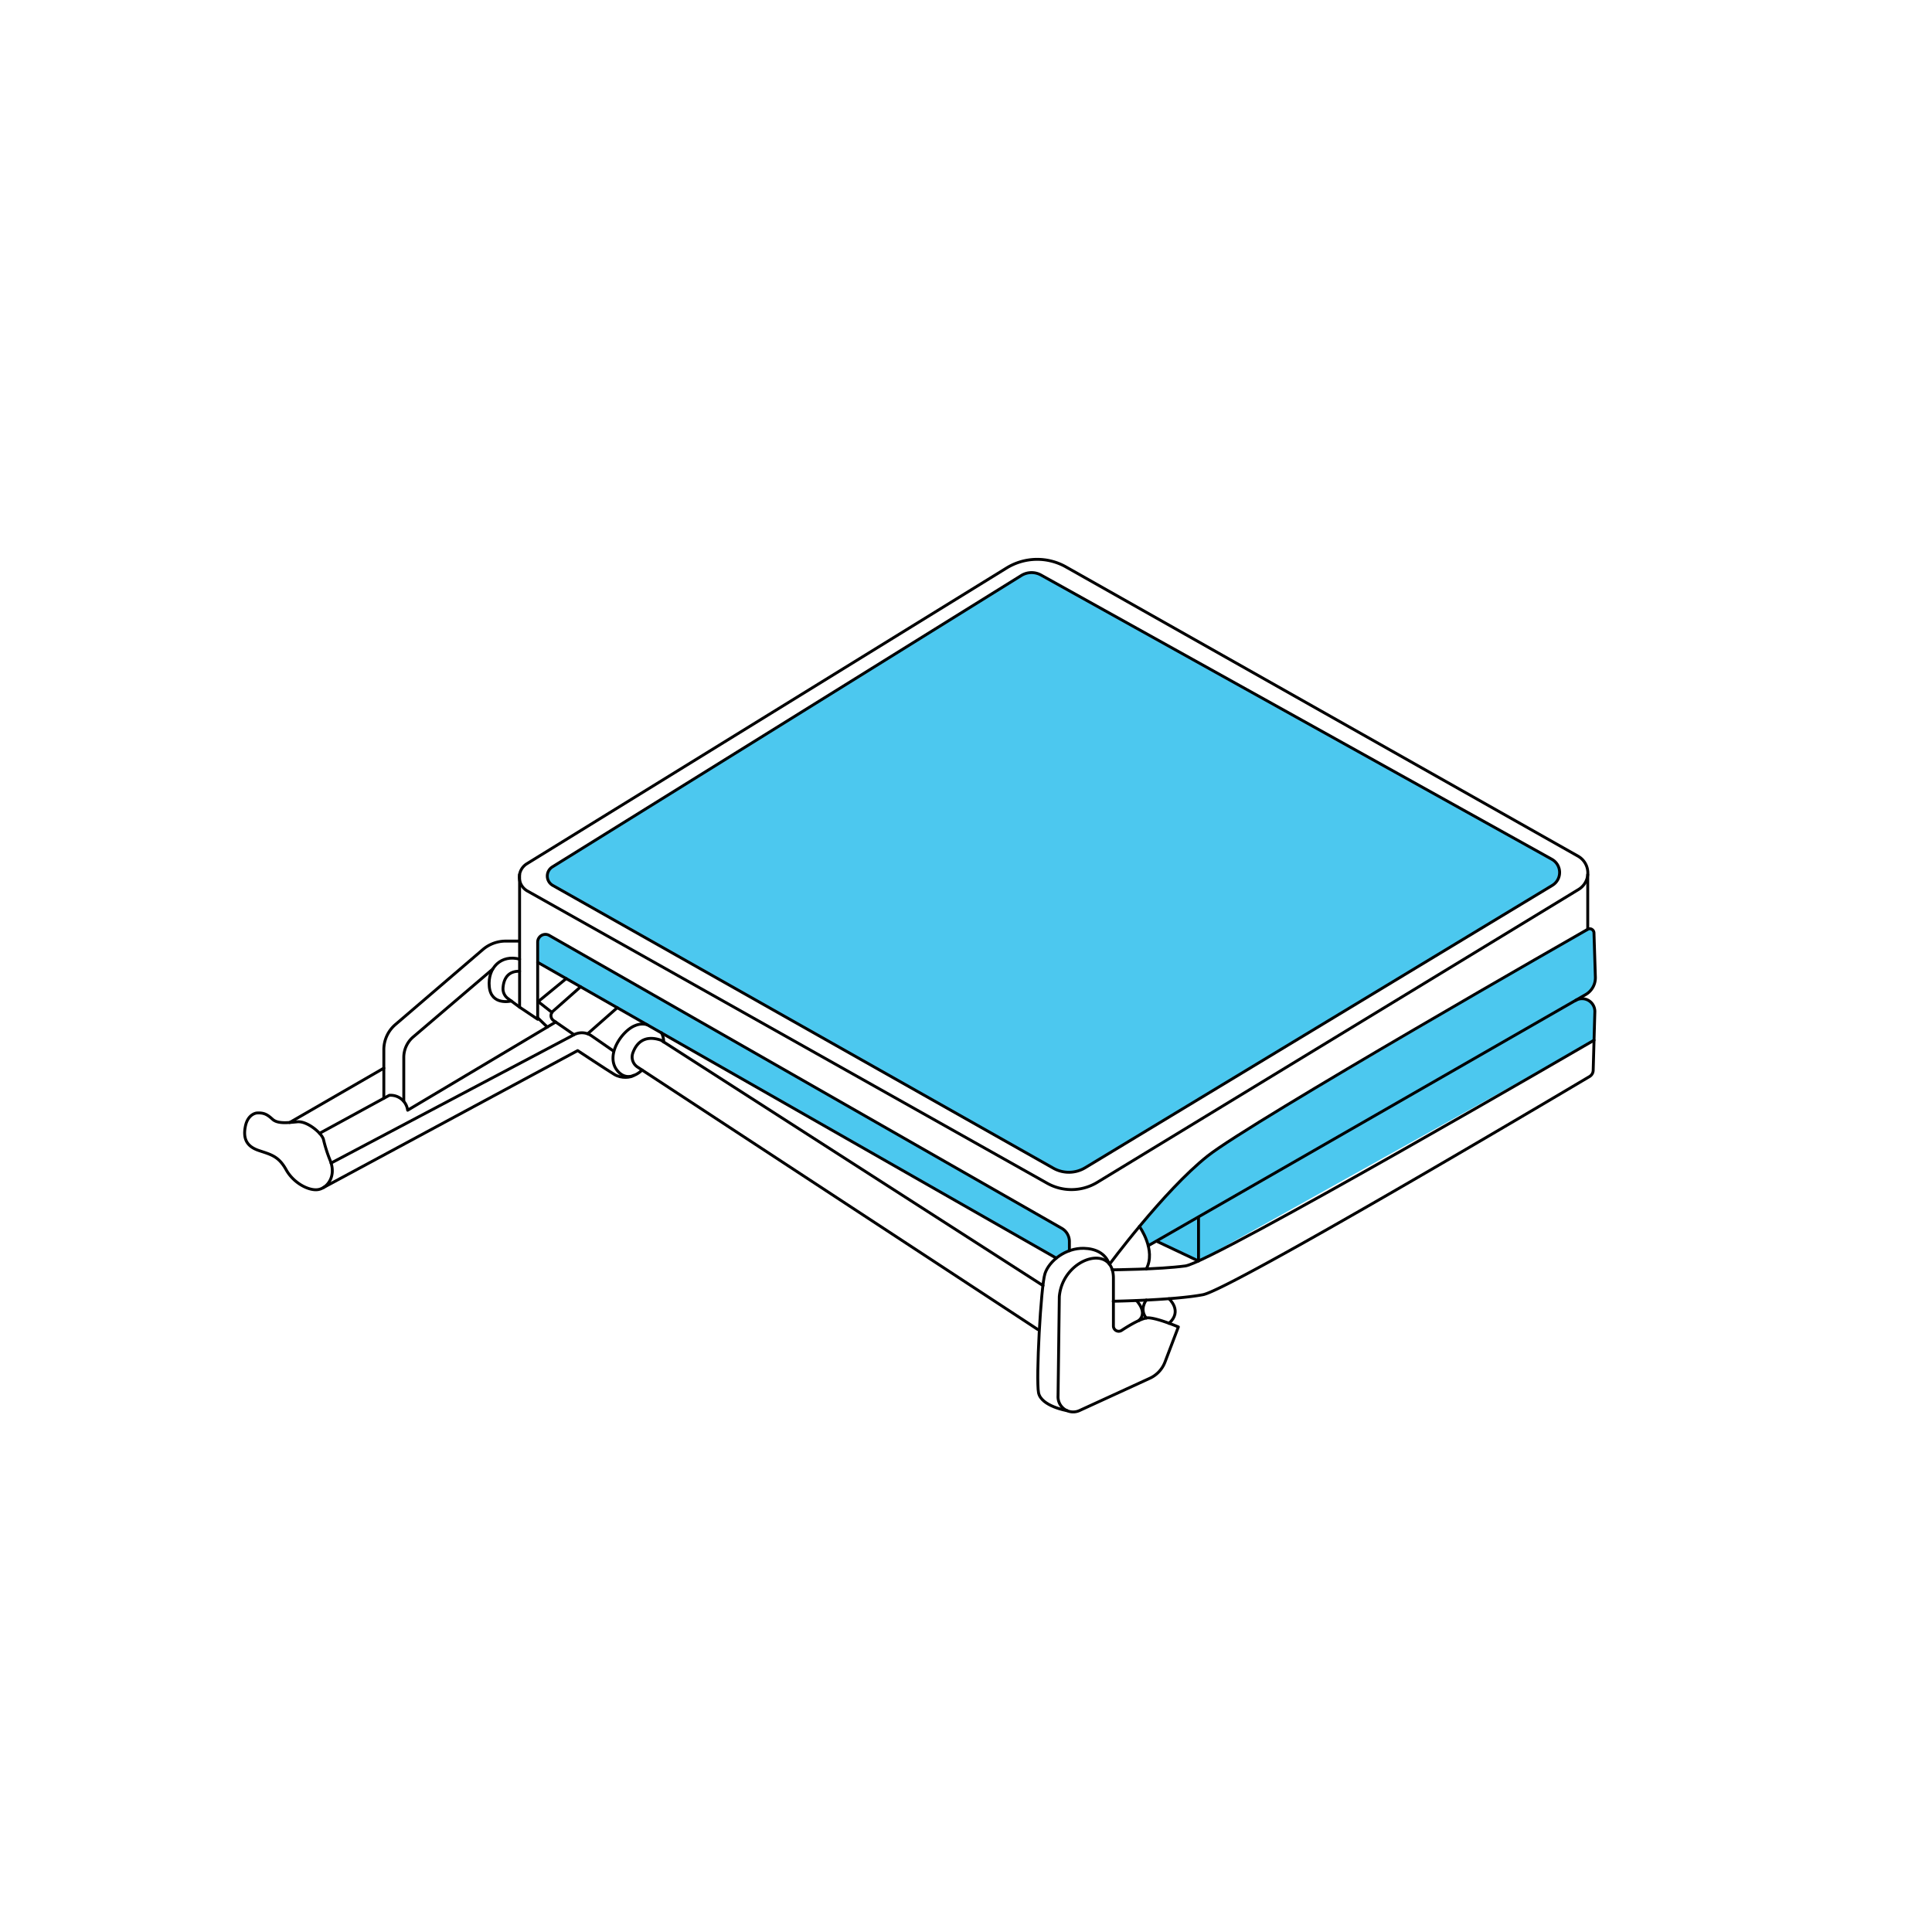
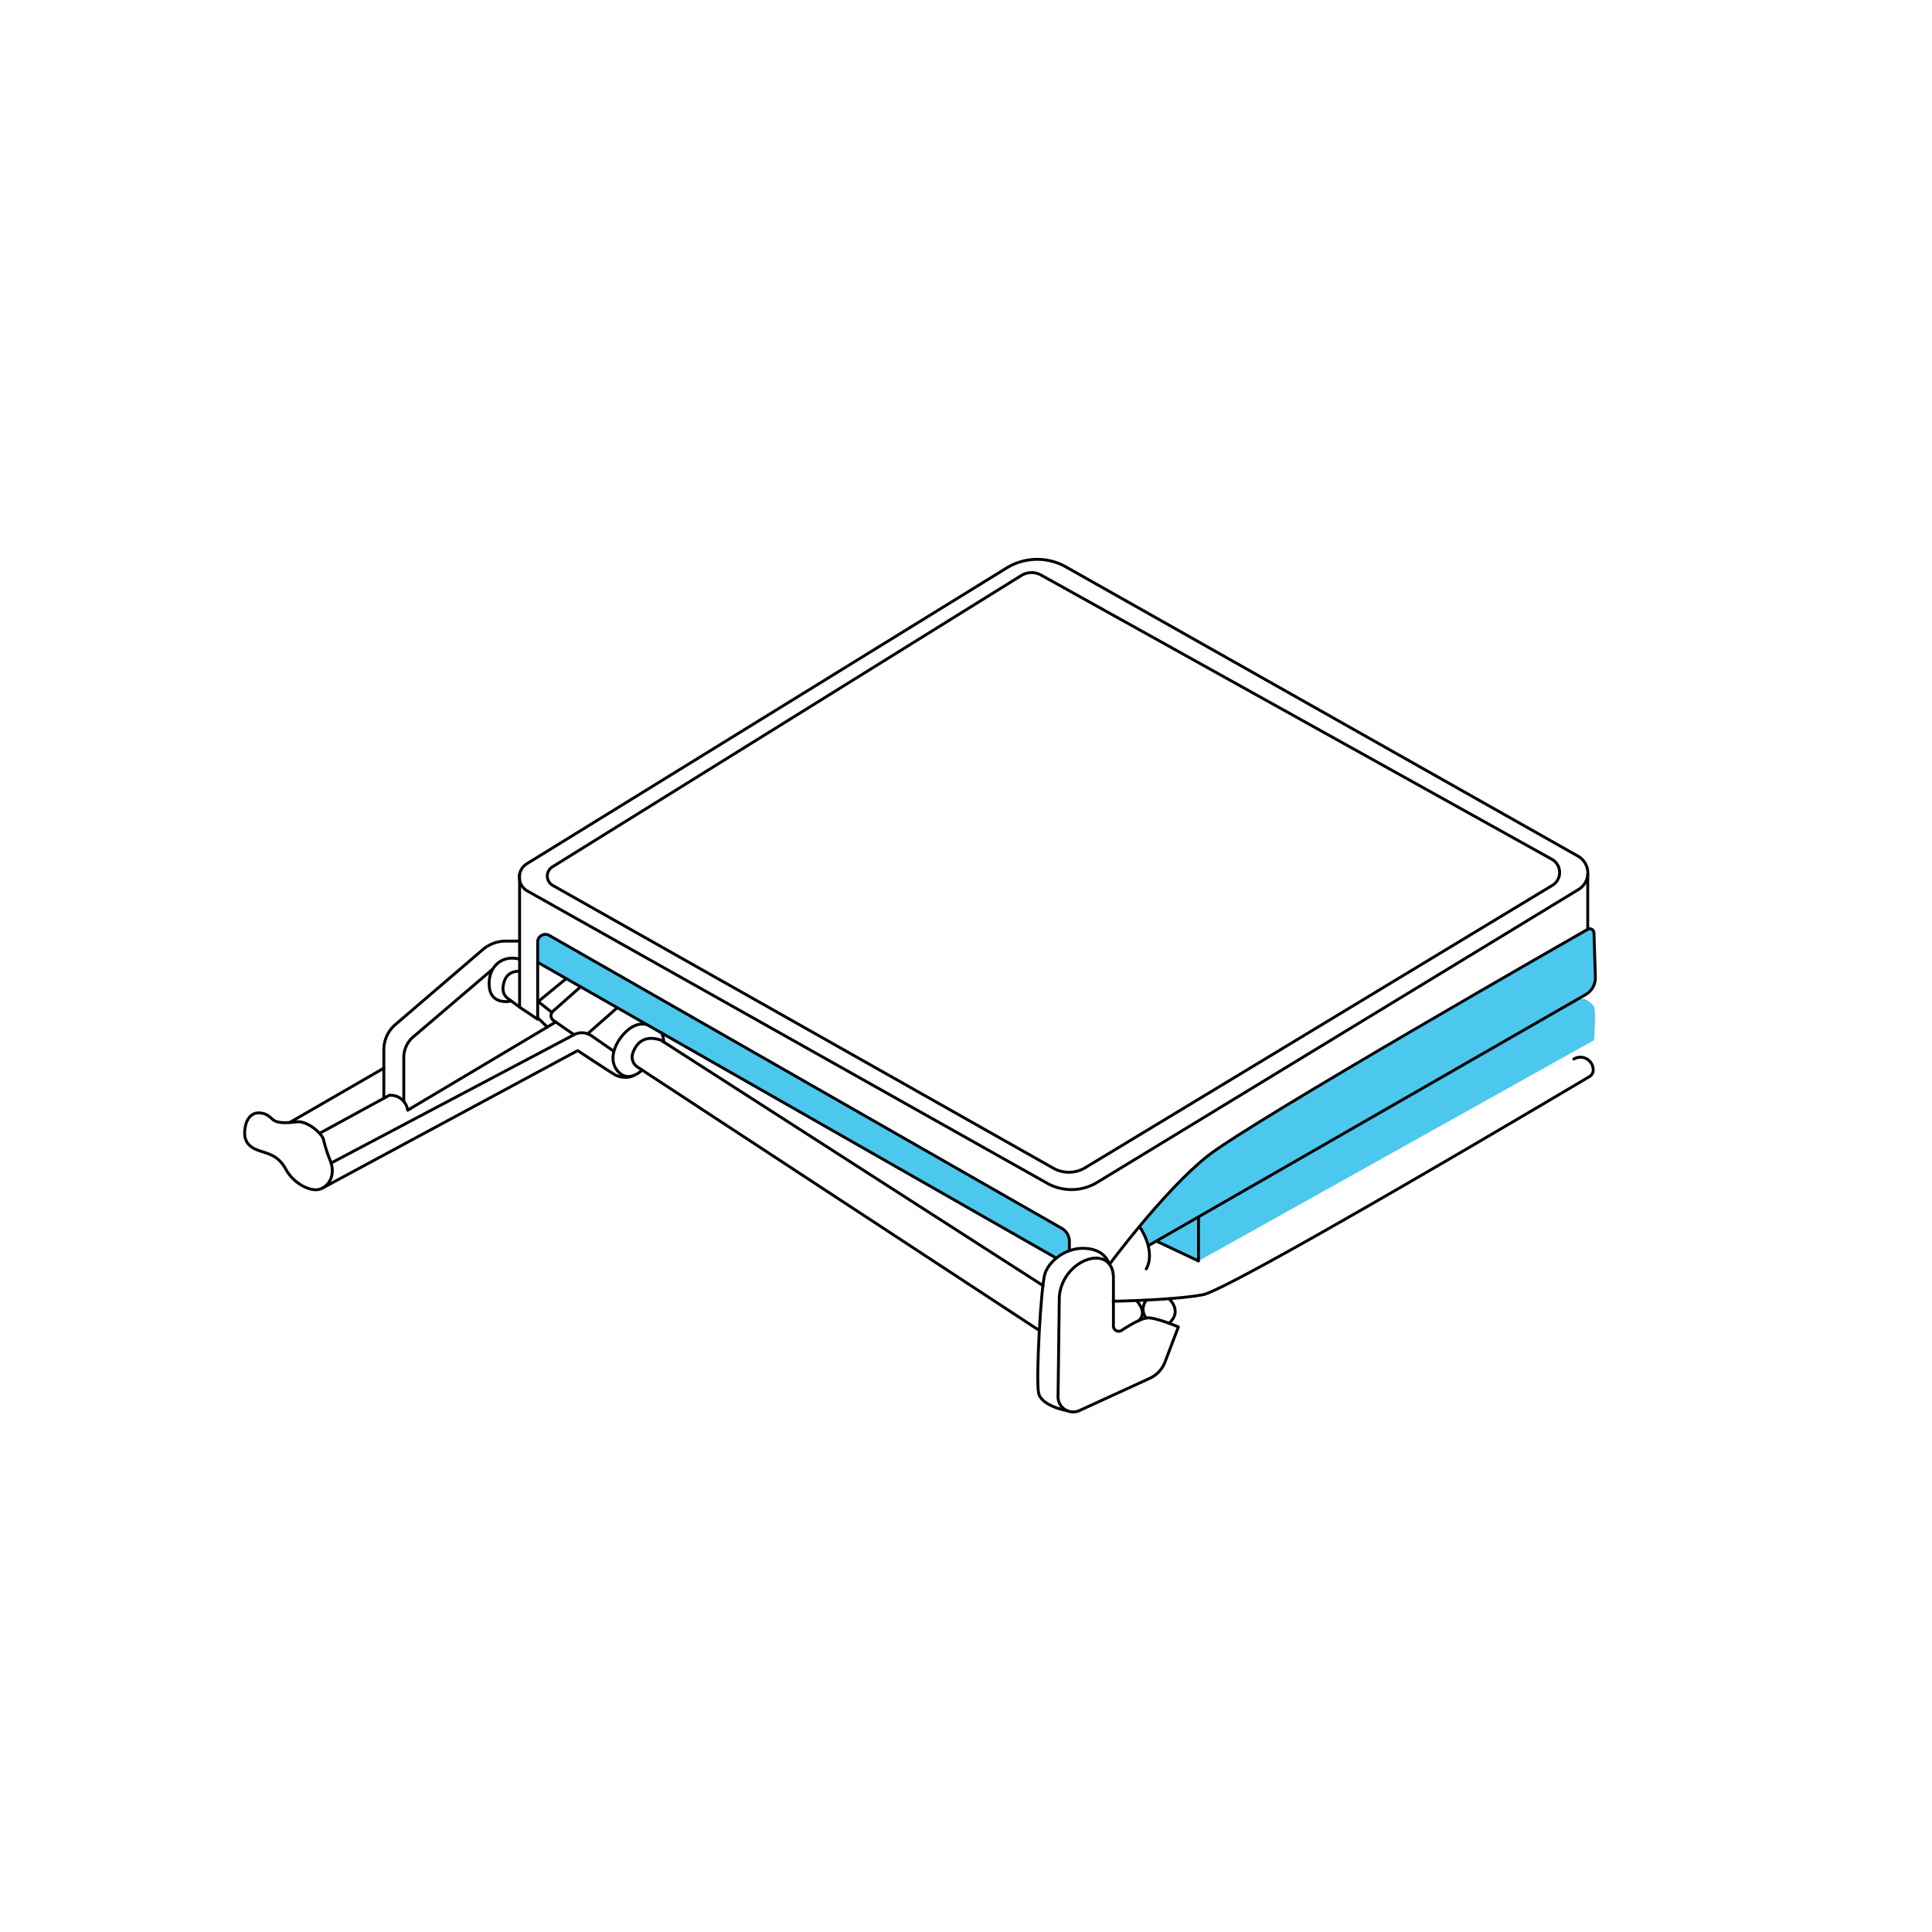
<svg xmlns="http://www.w3.org/2000/svg" viewBox="0 0 1000 1000">
  <defs>
    <style>.cls-1{fill:#4cc8ef;}.cls-2{fill:none;stroke:#000;stroke-linecap:round;stroke-linejoin:round;stroke-width:1.5px;}</style>
  </defs>
  <g id="A4">
    <path d="M589.77,634.82s4,6.81,4.55,10L599,642.6l21.37,10.09L825.07,538.41S826.2,522.87,825,521s-4.12-4-5.51-4-2.81,0-2.81,0,5.89-2.15,7.58-5.47a16.3,16.3,0,0,0,1.48-8.35l-.51-16s.37-4.47-.42-5.27-1.78-2.09-3-1.13-168.44,99-168.44,99-24.51,15.54-27.51,18-15.73,14.21-19,17.72S589.77,634.82,589.77,634.82Z" class="cls-1" />
    <path d="M278.3,498.09,546.74,651.21s3.86-3,6.78-3.84c0,0,1.06-7.57-1.81-9.78s-30.64-18.1-30.64-18.1l-44-25.15-66.79-38.17L354.41,524,303,494.86s-17.94-11.09-19.73-11.11-4.46.58-4.72,3.32S278.3,498.09,278.3,498.09Z" class="cls-1" />
-     <path d="M286.13,458.3,545.19,604.64a16.36,16.36,0,0,0,16.52-.24L803.48,458.27a7.81,7.81,0,0,0-.24-13.51L538.91,297.69a10.11,10.11,0,0,0-10.31.21L285.93,448.69A5.58,5.58,0,0,0,286.13,458.3Z" class="cls-1" />
    <path d="M521,294,272.71,447.07a8.18,8.18,0,0,0,.3,14.12L542,612.43A25.64,25.64,0,0,0,567.9,612L817,460.42a10,10,0,0,0-.29-17.32l-265-149.68A30.24,30.24,0,0,0,521,294Z" class="cls-2" />
    <path d="M286.13,458.3,545.19,604.64a16.36,16.36,0,0,0,16.52-.24L803.48,458.27a7.81,7.81,0,0,0-.24-13.51L538.91,297.69a10.11,10.11,0,0,0-10.31.21L285.93,448.69A5.58,5.58,0,0,0,286.13,458.3Z" class="cls-2" />
    <path d="M268.94,452.62V521.3l9.36,6.27V487.65a4,4,0,0,1,6-3.48L549.57,635.78a7.86,7.86,0,0,1,3.95,6.82v4.77" class="cls-2" />
    <path d="M574.4,654.24c-.9,1.21,27.88-37.81,50.6-55.85S821.81,481,821.81,481l0-28.38" class="cls-2" />
    <path d="M594.32,644.78l226.44-130a10.08,10.08,0,0,0,5-9.06l-.72-22.85a2.23,2.23,0,0,0-3.28-1.89h0" class="cls-2" />
-     <path d="M576.22,673.52s31.3-.52,46.43-3.39c14.25-2.7,180.82-101.47,200.1-112.92a3.86,3.86,0,0,0,1.88-3.2l.86-30.29a6.62,6.62,0,0,0-10-5.87h0" class="cls-2" />
-     <path d="M575.65,657.25s24.05-.16,37.87-2S825.07,538.41,825.07,538.41" class="cls-2" />
+     <path d="M576.22,673.52s31.3-.52,46.43-3.39c14.25-2.7,180.82-101.47,200.1-112.92a3.86,3.86,0,0,0,1.88-3.2a6.62,6.62,0,0,0-10-5.87h0" class="cls-2" />
    <path d="M548.3,671.17l-.65,51.26a7.84,7.84,0,0,0,11.09,7.67l36.35-16.68A15.2,15.2,0,0,0,603,705l6.92-18.19s-10.44-4.44-15.39-4.7c-3.16-.17-9.69,3.68-14,6.51a2.74,2.74,0,0,1-4.23-2.31V661.46C576.22,643.13,550,651.22,548.3,671.17Z" class="cls-2" />
    <path d="M605.06,672.22s7.26,6.35,0,12.73" class="cls-2" />
    <path d="M588.22,673.15s6.1,6.14,1.19,10.4" class="cls-2" />
    <path d="M593.3,672.92s-3.71,4.7,0,9.3" class="cls-2" />
    <path d="M552.34,730.16s-13.43-2.25-14.8-9.29,1.18-55,3.33-61.63,10.69-13.35,20.15-13.11c5.82.15,11.1,2.43,13.13,8.14" class="cls-2" />
    <path d="M537.16,688.14,330,552.31a6.21,6.21,0,0,1-2.45-7.28c1.58-4.42,5.4-9.75,14.58-6.62l197.72,127" class="cls-2" />
    <path d="M342.35,534.54a10.29,10.29,0,0,1,1.18,4.8" class="cls-2" />
    <path d="M332.34,553.86s-6.95,7.23-12.69.44c-6.76-8,2.48-21,9.13-23.47a9.48,9.48,0,0,1,6.07-.49" class="cls-2" />
    <line y2="651.21" x2="546.74" y1="498.09" x1="278.3" class="cls-2" />
    <path d="M268.94,521.3l-6-4.44a6.3,6.3,0,0,1-2.58-5.45c.24-3.68,1.79-8.82,8.57-8.69" class="cls-2" />
    <path d="M264.64,518.12s-10.4,2.6-11.38-7.38,6.31-16.83,15.68-14.28" class="cls-2" />
    <path d="M198.67,568.47V543.29a17.17,17.17,0,0,1,6-13l45.22-38.78a18.27,18.27,0,0,1,11.9-4.4h7" class="cls-2" />
    <path d="M209,570V547.29a13.94,13.94,0,0,1,4.89-10.59L255,501.63" class="cls-2" />
    <polyline points="620.35 630.29 620.35 652.69 598.98 642.6" class="cls-2" />
    <path d="M132.87,576.09s-4.57.39-5.87,6.91.78,10.43,7,12.52,10.18,2.87,14.09,9.91S160,616.51,164.7,615.72s9.61-6.89,6.13-15.24a73.3,73.3,0,0,1-3.4-10.7c-.78-3.13-8.34-9.65-13.56-9.13s-10.17,1.05-12.78-1.3S136.78,575.82,132.87,576.09Z" class="cls-2" />
    <line y2="552.87" x2="198.67" y1="581" x1="149.95" class="cls-2" />
    <path d="M165.4,586.61l36.08-19.67a8.88,8.88,0,0,1,9.52,7.71L287.63,529" class="cls-2" />
    <path d="M167.38,614.69,299,543.79S314.3,553.91,318,556.13s8.46,1.64,10,.49" class="cls-2" />
    <path d="M171.36,602l125.72-66.42a8.74,8.74,0,0,1,9.07.54l11.14,7.72" class="cls-2" />
    <path d="M300.51,510.76,286.23,523.4a3.07,3.07,0,0,0,.29,4.83l10.56,7.3" class="cls-2" />
    <line y2="521.58" x2="319.49" y1="535.06" x1="304.18" class="cls-2" />
    <polyline points="293.07 506.51 278.56 518.42 285.69 524.03" class="cls-2" />
    <line y2="531.59" x2="283.29" y1="526.78" x1="278.3" class="cls-2" />
    <path d="M589.77,634.82s8.82,12.27,3.53,22" class="cls-2" />
  </g>
</svg>